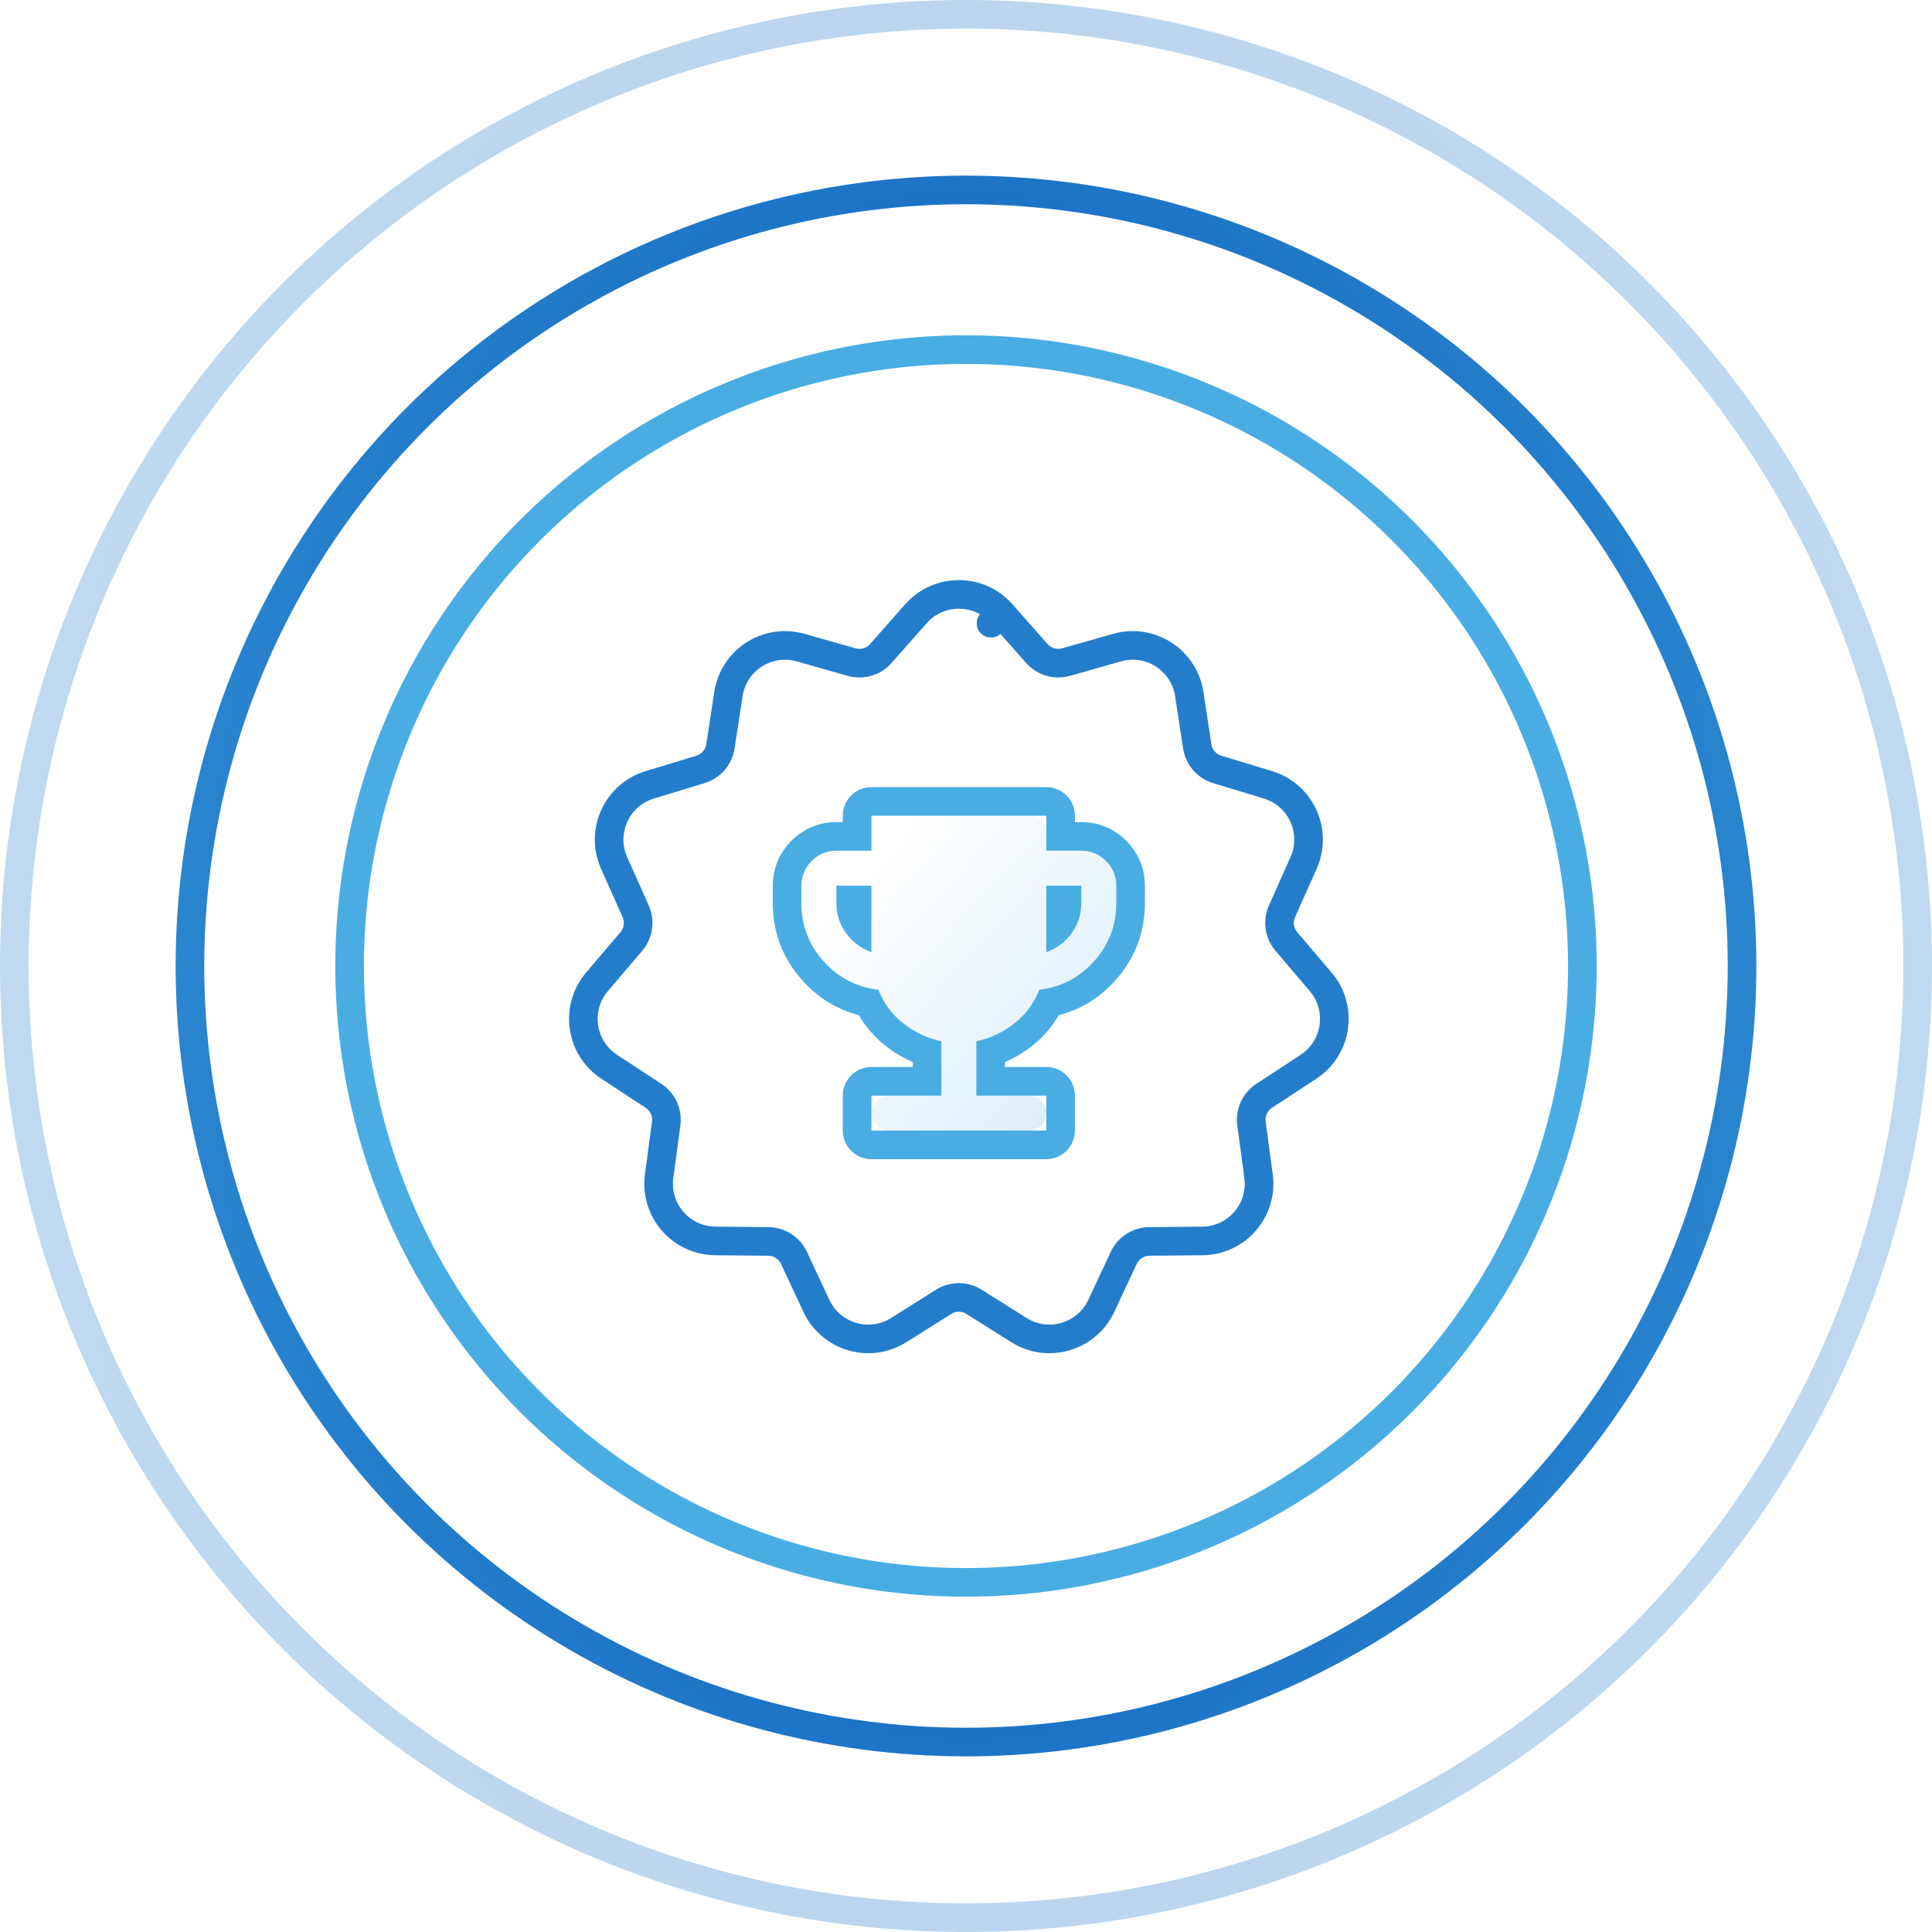
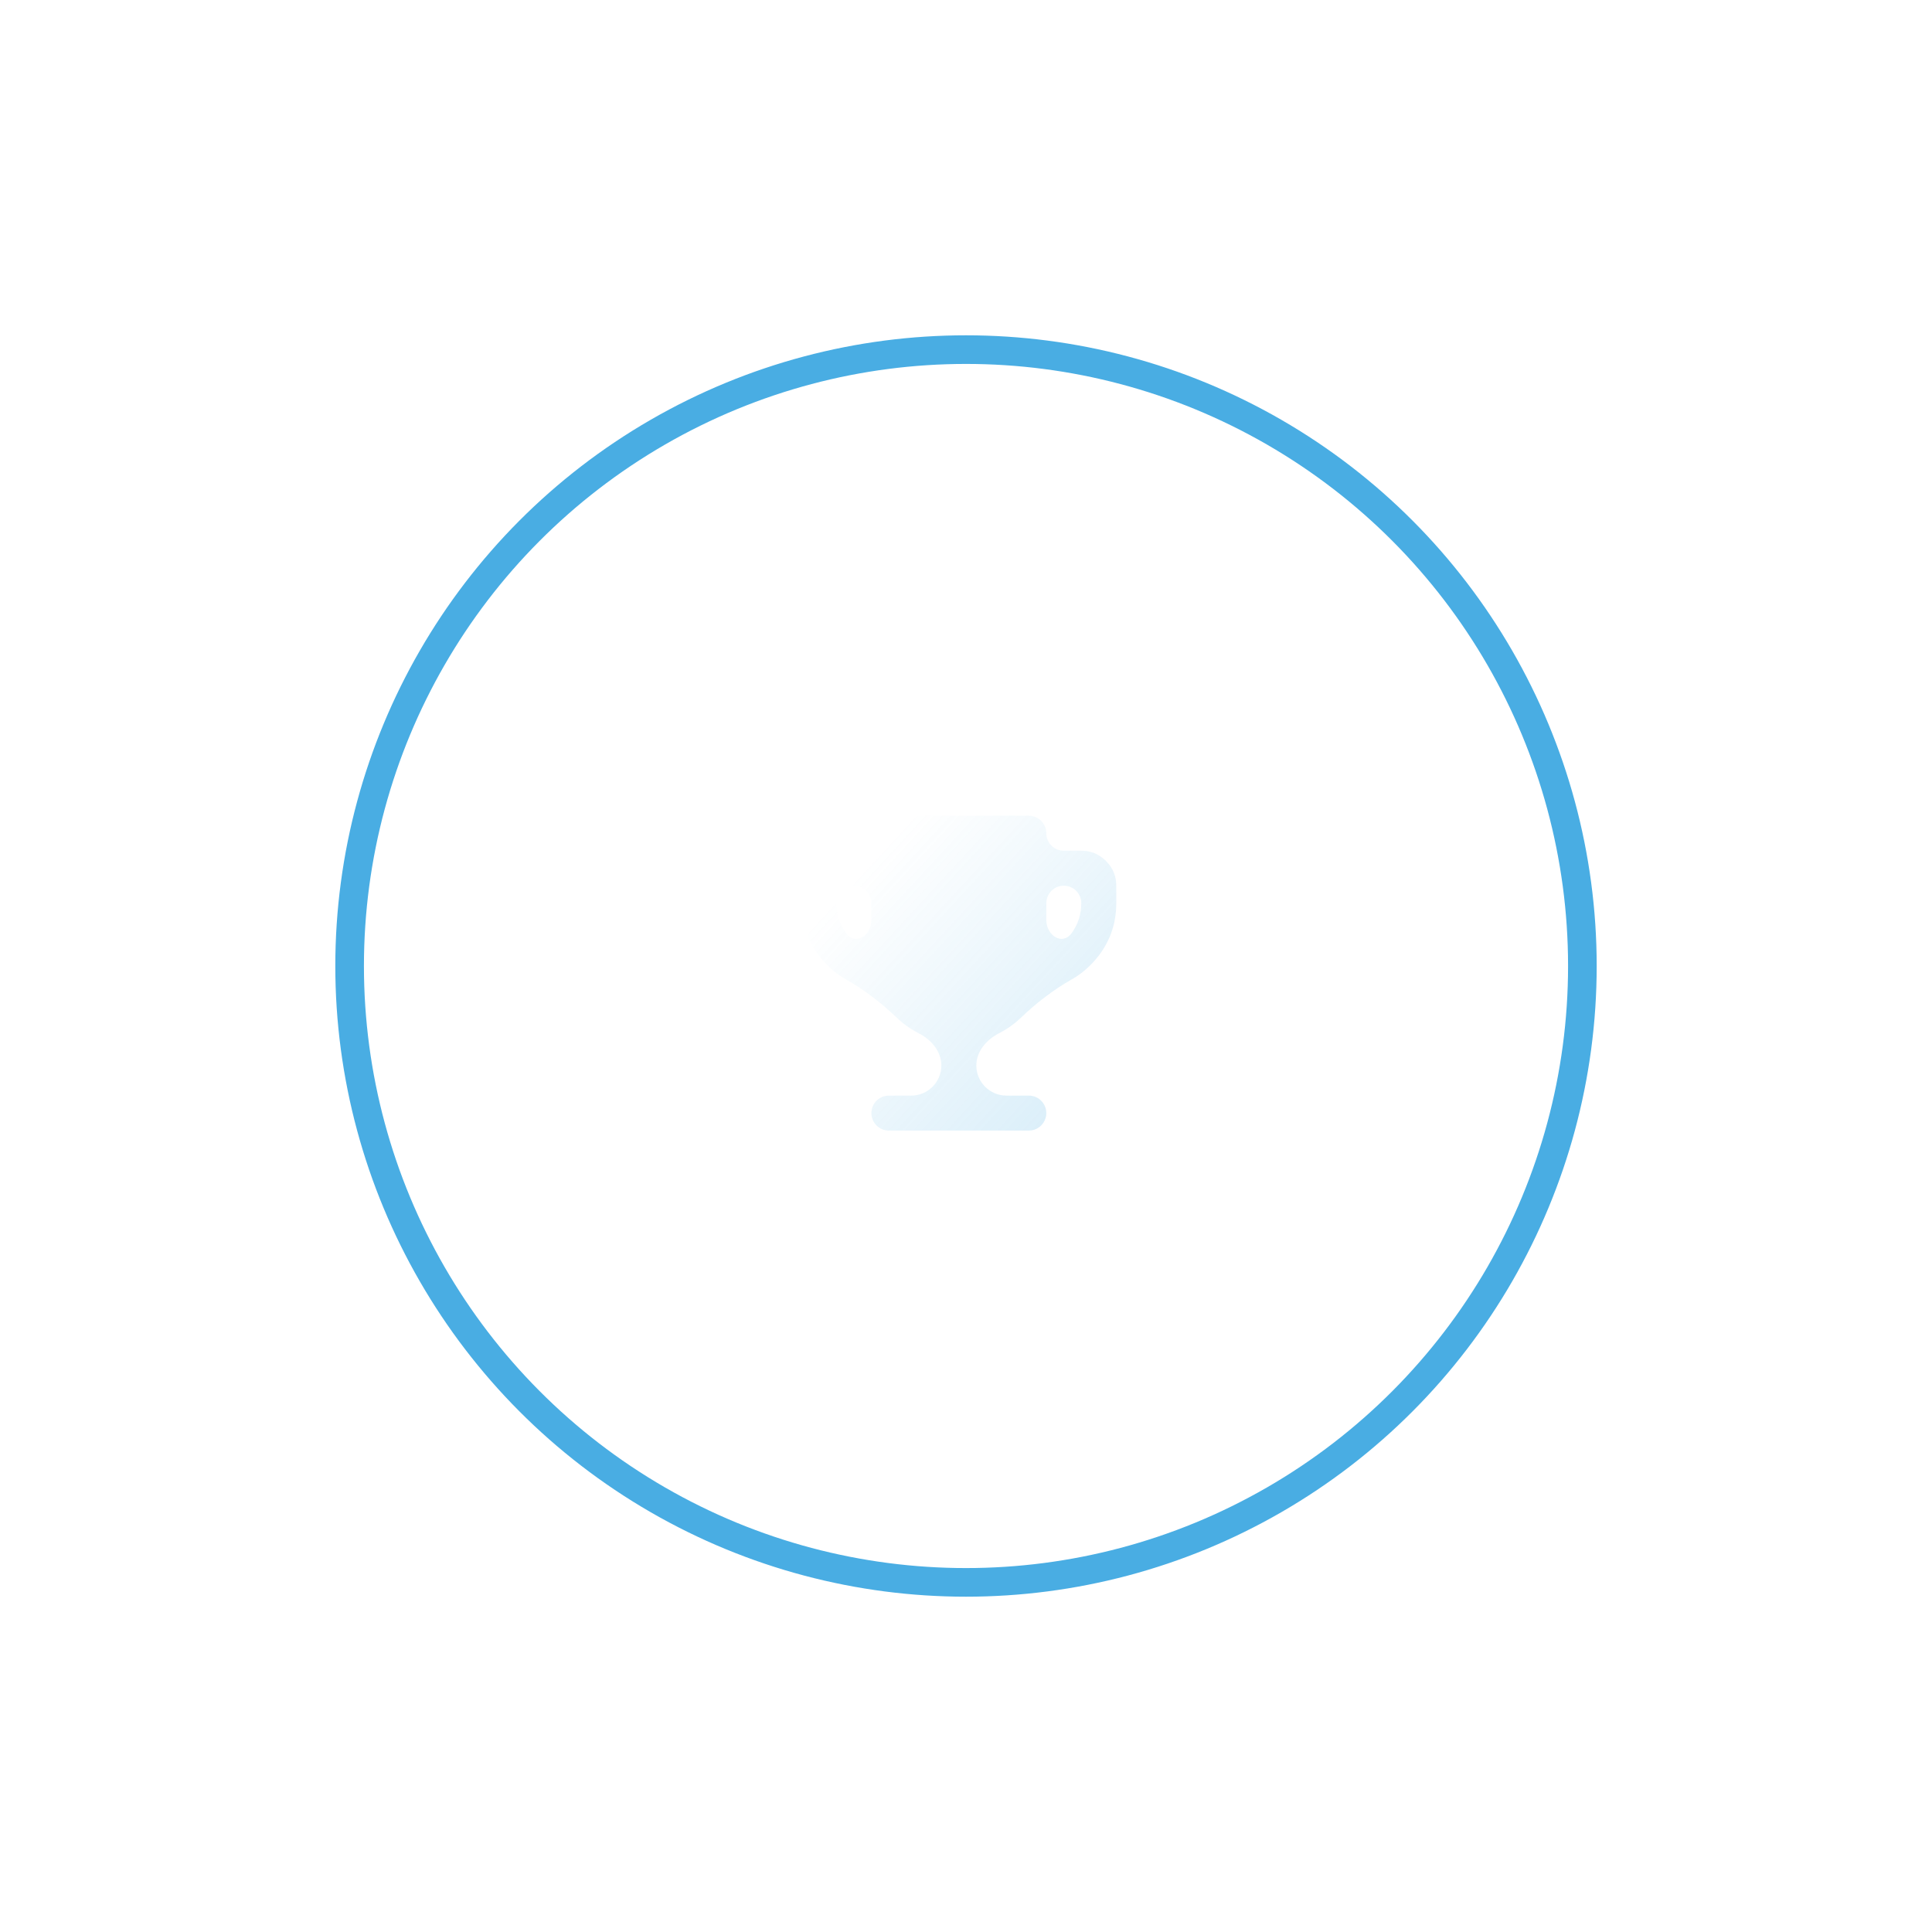
<svg xmlns="http://www.w3.org/2000/svg" width="135" height="135" viewBox="0 0 135 135" fill="none">
  <circle cx="67.5" cy="67.5" r="43.07" stroke="#49ADE3" stroke-width="2" />
-   <circle cx="67.5" cy="67.5" r="54.227" stroke="url(#paint0_radial_407_107)" stroke-width="2" />
-   <circle cx="67.5" cy="67.5" r="66.5" stroke="url(#paint1_radial_407_107)" stroke-opacity="0.3" stroke-width="2" />
-   <path d="M69.999 42.888L69.249 43.549L69.999 42.888C68.407 41.083 65.593 41.083 64.001 42.888L61.552 45.663C61.043 46.24 60.247 46.473 59.506 46.263L55.946 45.253C53.631 44.595 51.264 46.117 50.9 48.496L50.34 52.154C50.224 52.915 49.681 53.542 48.944 53.765L45.403 54.84C43.1 55.538 41.931 58.098 42.911 60.296L44.418 63.676C44.731 64.379 44.614 65.2 44.114 65.787L41.716 68.605C40.157 70.438 40.557 73.223 42.57 74.543L45.665 76.571C46.309 76.993 46.654 77.748 46.551 78.511L46.057 82.178C45.736 84.564 47.579 86.69 49.985 86.712L53.686 86.745C54.456 86.752 55.154 87.2 55.48 87.898L57.047 91.25C58.067 93.43 60.767 94.223 62.803 92.94L65.934 90.968C66.585 90.557 67.415 90.557 68.066 90.968L71.197 92.94C73.234 94.223 75.933 93.43 76.953 91.25L78.52 87.898C78.847 87.2 79.544 86.752 80.314 86.745L84.015 86.712C86.421 86.69 88.264 84.564 87.943 82.178L87.449 78.511C87.346 77.748 87.691 76.993 88.335 76.571L91.43 74.543C93.443 73.223 93.843 70.438 92.284 68.605L89.885 65.787C89.386 65.2 89.269 64.379 89.582 63.676L91.089 60.296C92.069 58.098 90.9 55.538 88.597 54.84L85.056 53.765C84.319 53.542 83.776 52.915 83.66 52.154L83.1 48.496C82.736 46.117 80.369 44.595 78.054 45.253L74.494 46.263C73.753 46.473 72.957 46.24 72.448 45.663L69.999 42.888Z" stroke="#247DCB" stroke-width="2" stroke-linejoin="round" />
  <path d="M62.111 79C61.436 79 60.889 78.453 60.889 77.778C60.889 77.103 61.436 76.556 62.111 76.556H63.673C64.836 76.556 65.778 75.613 65.778 74.451C65.778 73.466 65.073 72.648 64.196 72.201C63.812 72.005 63.448 71.771 63.105 71.499C62.96 71.384 62.822 71.264 62.691 71.138C61.629 70.117 60.398 69.159 59.114 68.437C58.538 68.113 58.015 67.687 57.544 67.16C56.515 66.01 56.001 64.66 56 63.111V61.889C56 61.217 56.24 60.641 56.719 60.163C57.198 59.685 57.773 59.445 58.444 59.444H59.667C60.342 59.444 60.889 58.897 60.889 58.222C60.889 57.547 61.436 57 62.111 57H71.889C72.564 57 73.111 57.547 73.111 58.222C73.111 58.897 73.658 59.444 74.333 59.444H75.556C76.228 59.444 76.803 59.684 77.283 60.163C77.762 60.642 78.001 61.218 78 61.889V63.111C78 64.659 77.485 66.009 76.456 67.16C75.986 67.687 75.463 68.112 74.888 68.436C73.603 69.16 72.371 70.118 71.308 71.14C71.178 71.265 71.041 71.385 70.896 71.499C70.553 71.771 70.189 72.005 69.805 72.201C68.927 72.648 68.222 73.467 68.222 74.452C68.222 75.614 69.164 76.556 70.326 76.556H71.889C72.564 76.556 73.111 77.103 73.111 77.778C73.111 78.453 72.564 79 71.889 79H62.111ZM59.117 65.205C59.757 66.093 60.889 65.379 60.889 64.284V63.111C60.889 62.436 60.342 61.889 59.667 61.889C58.992 61.889 58.444 62.436 58.444 63.111C58.444 63.885 58.669 64.583 59.117 65.205ZM73.111 64.283C73.111 65.378 74.243 66.092 74.883 65.204C75.332 64.582 75.556 63.884 75.556 63.111C75.556 62.436 75.008 61.889 74.333 61.889C73.658 61.889 73.111 62.436 73.111 63.111V64.283Z" fill="url(#paint2_linear_407_107)" fill-opacity="0.2" />
-   <path fill-rule="evenodd" clip-rule="evenodd" d="M60.889 81C59.784 81 58.889 80.105 58.889 79V76.556C58.889 75.451 59.784 74.556 60.889 74.556H63.778V74.213C63.095 73.918 62.455 73.536 61.863 73.067C61.107 72.468 60.489 71.754 60.018 70.936C58.482 70.539 57.146 69.716 56.053 68.493C54.695 66.975 54.001 65.15 54 63.112L54 61.889C54 60.681 54.454 59.598 55.306 58.748C56.156 57.899 57.237 57.446 58.442 57.444L58.444 57.444L58.889 57.444V57C58.889 55.895 59.784 55 60.889 55H73.111C74.216 55 75.111 55.895 75.111 57V57.444H75.556C76.763 57.444 77.846 57.898 78.697 58.749C79.547 59.599 80.001 60.682 80 61.889C80 61.889 80 61.889 80 61.889C80 61.889 80 61.891 80 61.891L80 63.111C80 65.15 79.305 66.974 77.948 68.493C76.854 69.716 75.518 70.539 73.983 70.937C73.511 71.754 72.895 72.467 72.139 73.066C71.546 73.537 70.906 73.919 70.222 74.214V74.556H73.111C74.216 74.556 75.111 75.451 75.111 76.556V79C75.111 80.105 74.216 81 73.111 81H60.889ZM68.222 76.556V72.767C69.221 72.543 70.113 72.121 70.896 71.499C71.68 70.877 72.256 70.098 72.622 69.161C74.149 68.979 75.427 68.312 76.456 67.16C77.485 66.009 78 64.659 78 63.111V61.889C78.001 61.218 77.762 60.642 77.283 60.163C76.803 59.684 76.228 59.444 75.556 59.444H73.111V57H60.889V59.444H58.444C57.773 59.445 57.198 59.685 56.719 60.163C56.24 60.641 56 61.217 56 61.889V63.111C56.001 64.66 56.515 66.01 57.544 67.16C58.572 68.311 59.85 68.978 61.378 69.161C61.745 70.099 62.321 70.878 63.105 71.499C63.889 72.12 64.78 72.543 65.778 72.767V76.556H60.889V79H73.111V76.556H68.222ZM75.111 64.847C75.281 64.544 75.402 64.225 75.475 63.889C75.529 63.639 75.556 63.38 75.556 63.111V61.889H73.111V66.533C73.844 66.269 74.435 65.825 74.883 65.204C74.967 65.087 75.043 64.969 75.111 64.847ZM60.889 66.533C60.156 66.269 59.565 65.826 59.117 65.205C59.033 65.089 58.957 64.97 58.889 64.848C58.719 64.545 58.598 64.225 58.525 63.889C58.471 63.639 58.444 63.38 58.444 63.111V61.889H60.889V66.533Z" fill="#49ADE3" />
  <defs>
    <radialGradient id="paint0_radial_407_107" cx="0" cy="0" r="1" gradientUnits="userSpaceOnUse" gradientTransform="translate(67.5 67.5) scale(101.25 140.594)">
      <stop stop-color="#004EB3" />
      <stop offset="1" stop-color="#4DB2E5" />
    </radialGradient>
    <radialGradient id="paint1_radial_407_107" cx="0" cy="0" r="1" gradientUnits="userSpaceOnUse" gradientTransform="translate(67.5 67.5) scale(123.75 171.837)">
      <stop stop-color="#004EB3" />
      <stop offset="1" stop-color="#4DB2E5" />
    </radialGradient>
    <linearGradient id="paint2_linear_407_107" x1="61.786" y1="59.162" x2="78" y2="74.098" gradientUnits="userSpaceOnUse">
      <stop stop-color="#49ADE3" stop-opacity="0" />
      <stop offset="1" stop-color="#49ADE3" />
    </linearGradient>
  </defs>
</svg>